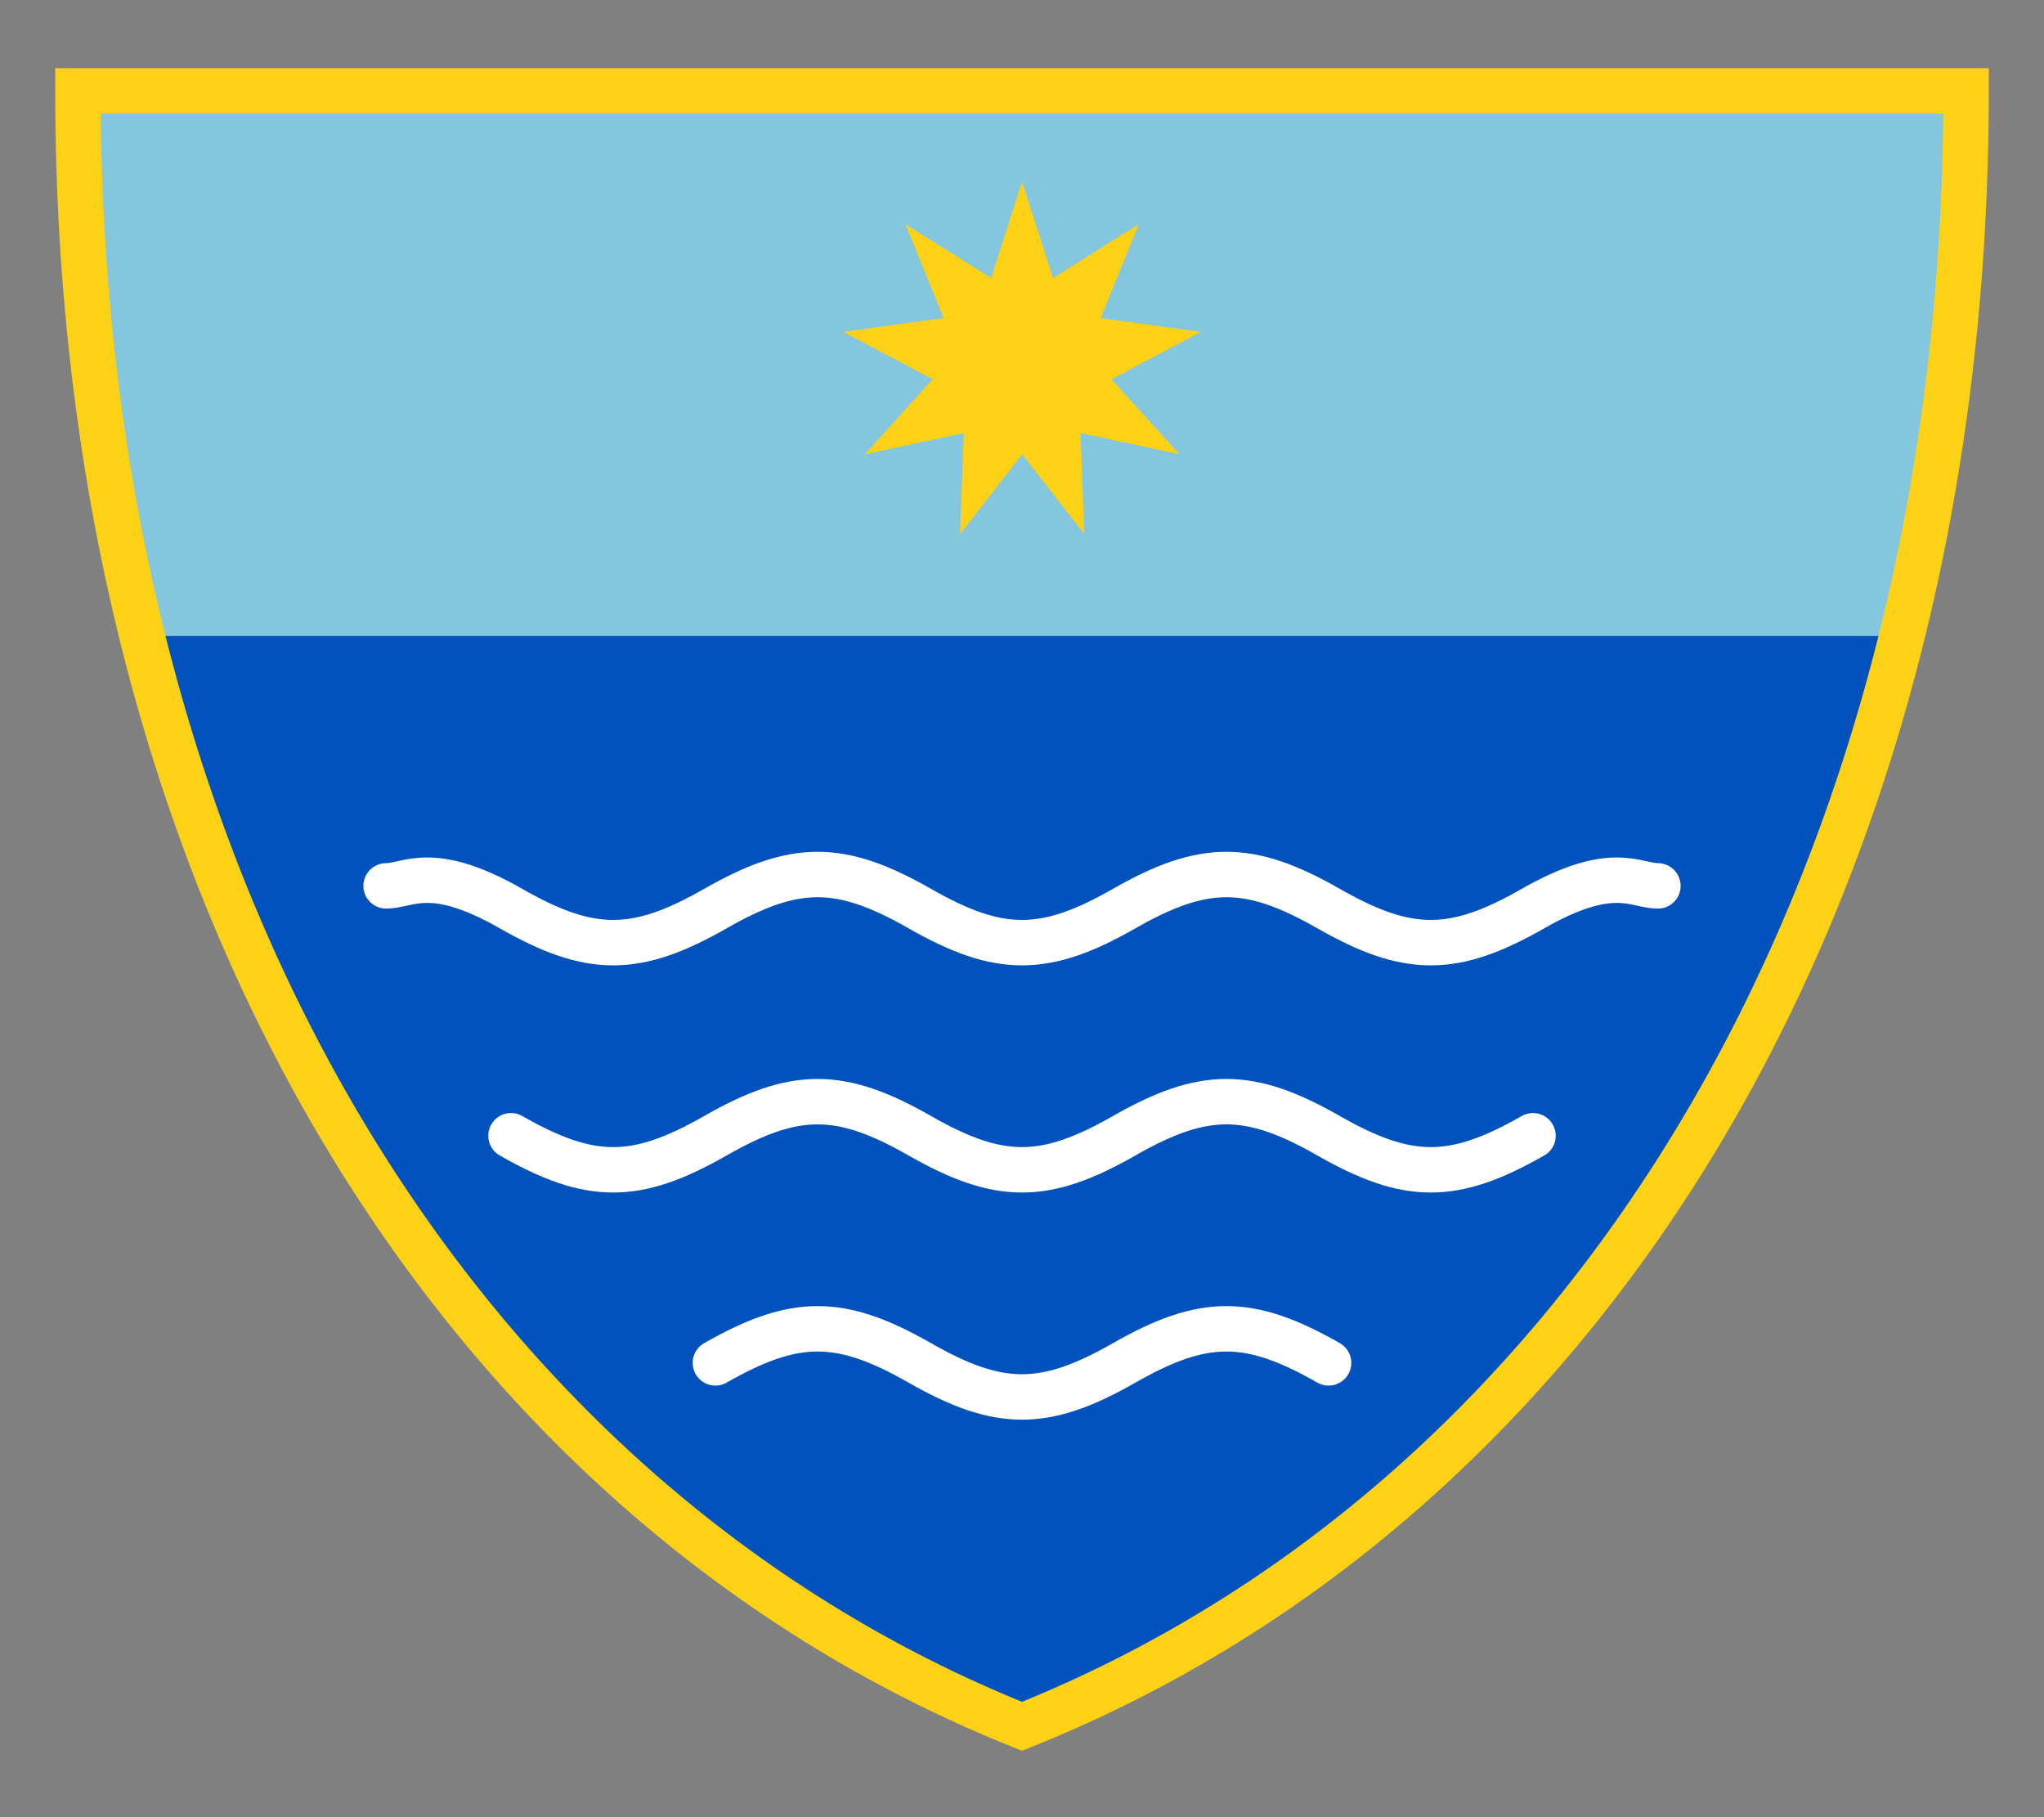
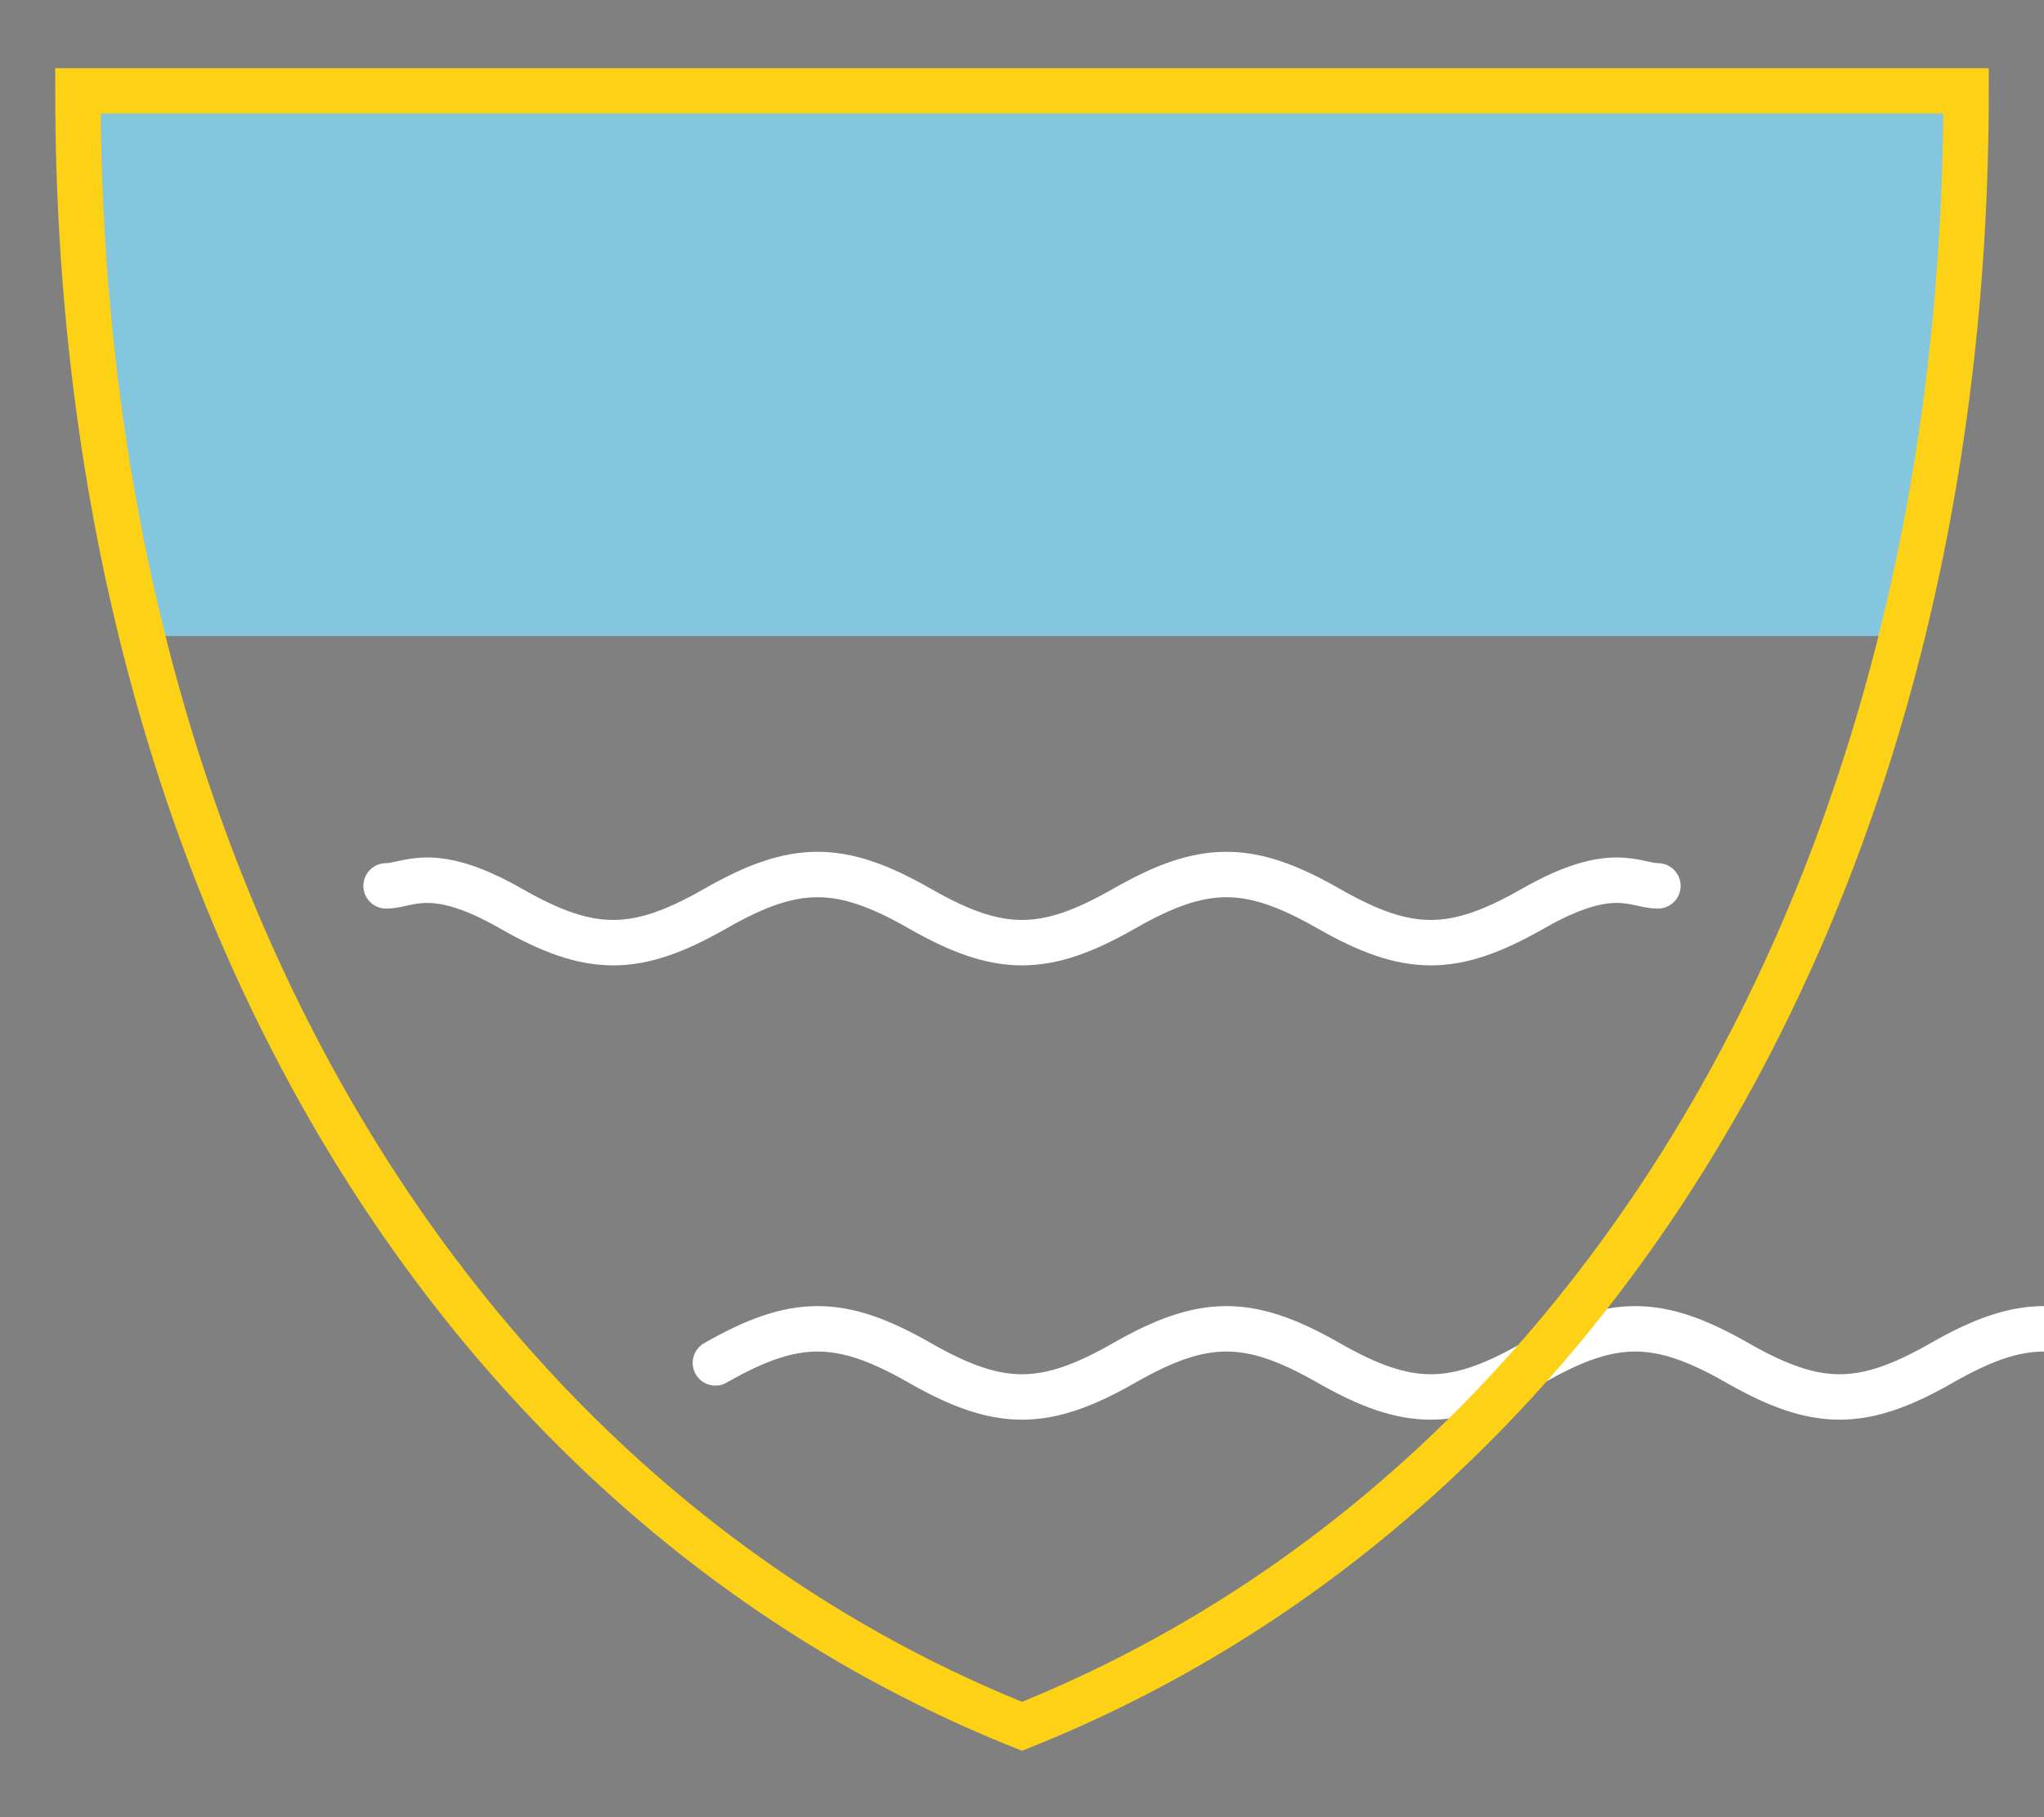
<svg xmlns="http://www.w3.org/2000/svg" xmlns:xlink="http://www.w3.org/1999/xlink" width="90" height="80">
  <rect width="100%" height="100%" fill="#808080" stroke="none" />
  <clipPath id="a">
    <path id="b" d="M3.431 4C3.431 39 20 66 45 76 70 66 86.569 39 86.569 4z" />
  </clipPath>
  <g clip-path="url(#a)">
-     <path fill="#0152bd" d="M0 0h90v80H0z" />
    <path fill="#84c6de" d="M0 0h90v28H0z" />
  </g>
-   <path d="m45 8 1.368 4.241 3.774-2.37-1.68 4.13 4.415.61-3.94 2.084 3 3.305-4.36-.936.17 4.454L45.008 20l-2.74 3.518.17-4.454-4.36.936 2.99-3.305-3.94-2.084 4.42-.61-1.678-4.13 3.775 2.37z" fill="#fcd116" />
  <g fill="none" stroke="#fff" stroke-width="2" stroke-linecap="round">
-     <path d="M31.5 60c3.5-2 5.5-2 9 0s5.5 2 9 0 5.5-2 9 0M22.5 50c3.5 2 5.5 2 9 0s5.5-2 9 0 5.5 2 9 0 5.5-2 9 0 5.5 2 9 0M17 39c1 0 2-1 5.5 1s5.5 2 9 0 5.5-2 9 0 5.5 2 9 0 5.5-2 9 0 5.5 2 9 0 4.5-1 5.5-1" />
+     <path d="M31.5 60c3.5-2 5.5-2 9 0s5.5 2 9 0 5.5-2 9 0c3.5 2 5.5 2 9 0s5.5-2 9 0 5.5 2 9 0 5.5-2 9 0 5.5 2 9 0M17 39c1 0 2-1 5.5 1s5.5 2 9 0 5.5-2 9 0 5.5 2 9 0 5.5-2 9 0 5.5 2 9 0 4.5-1 5.5-1" />
    <use xlink:href="#b" stroke="#fcd116" />
  </g>
</svg>